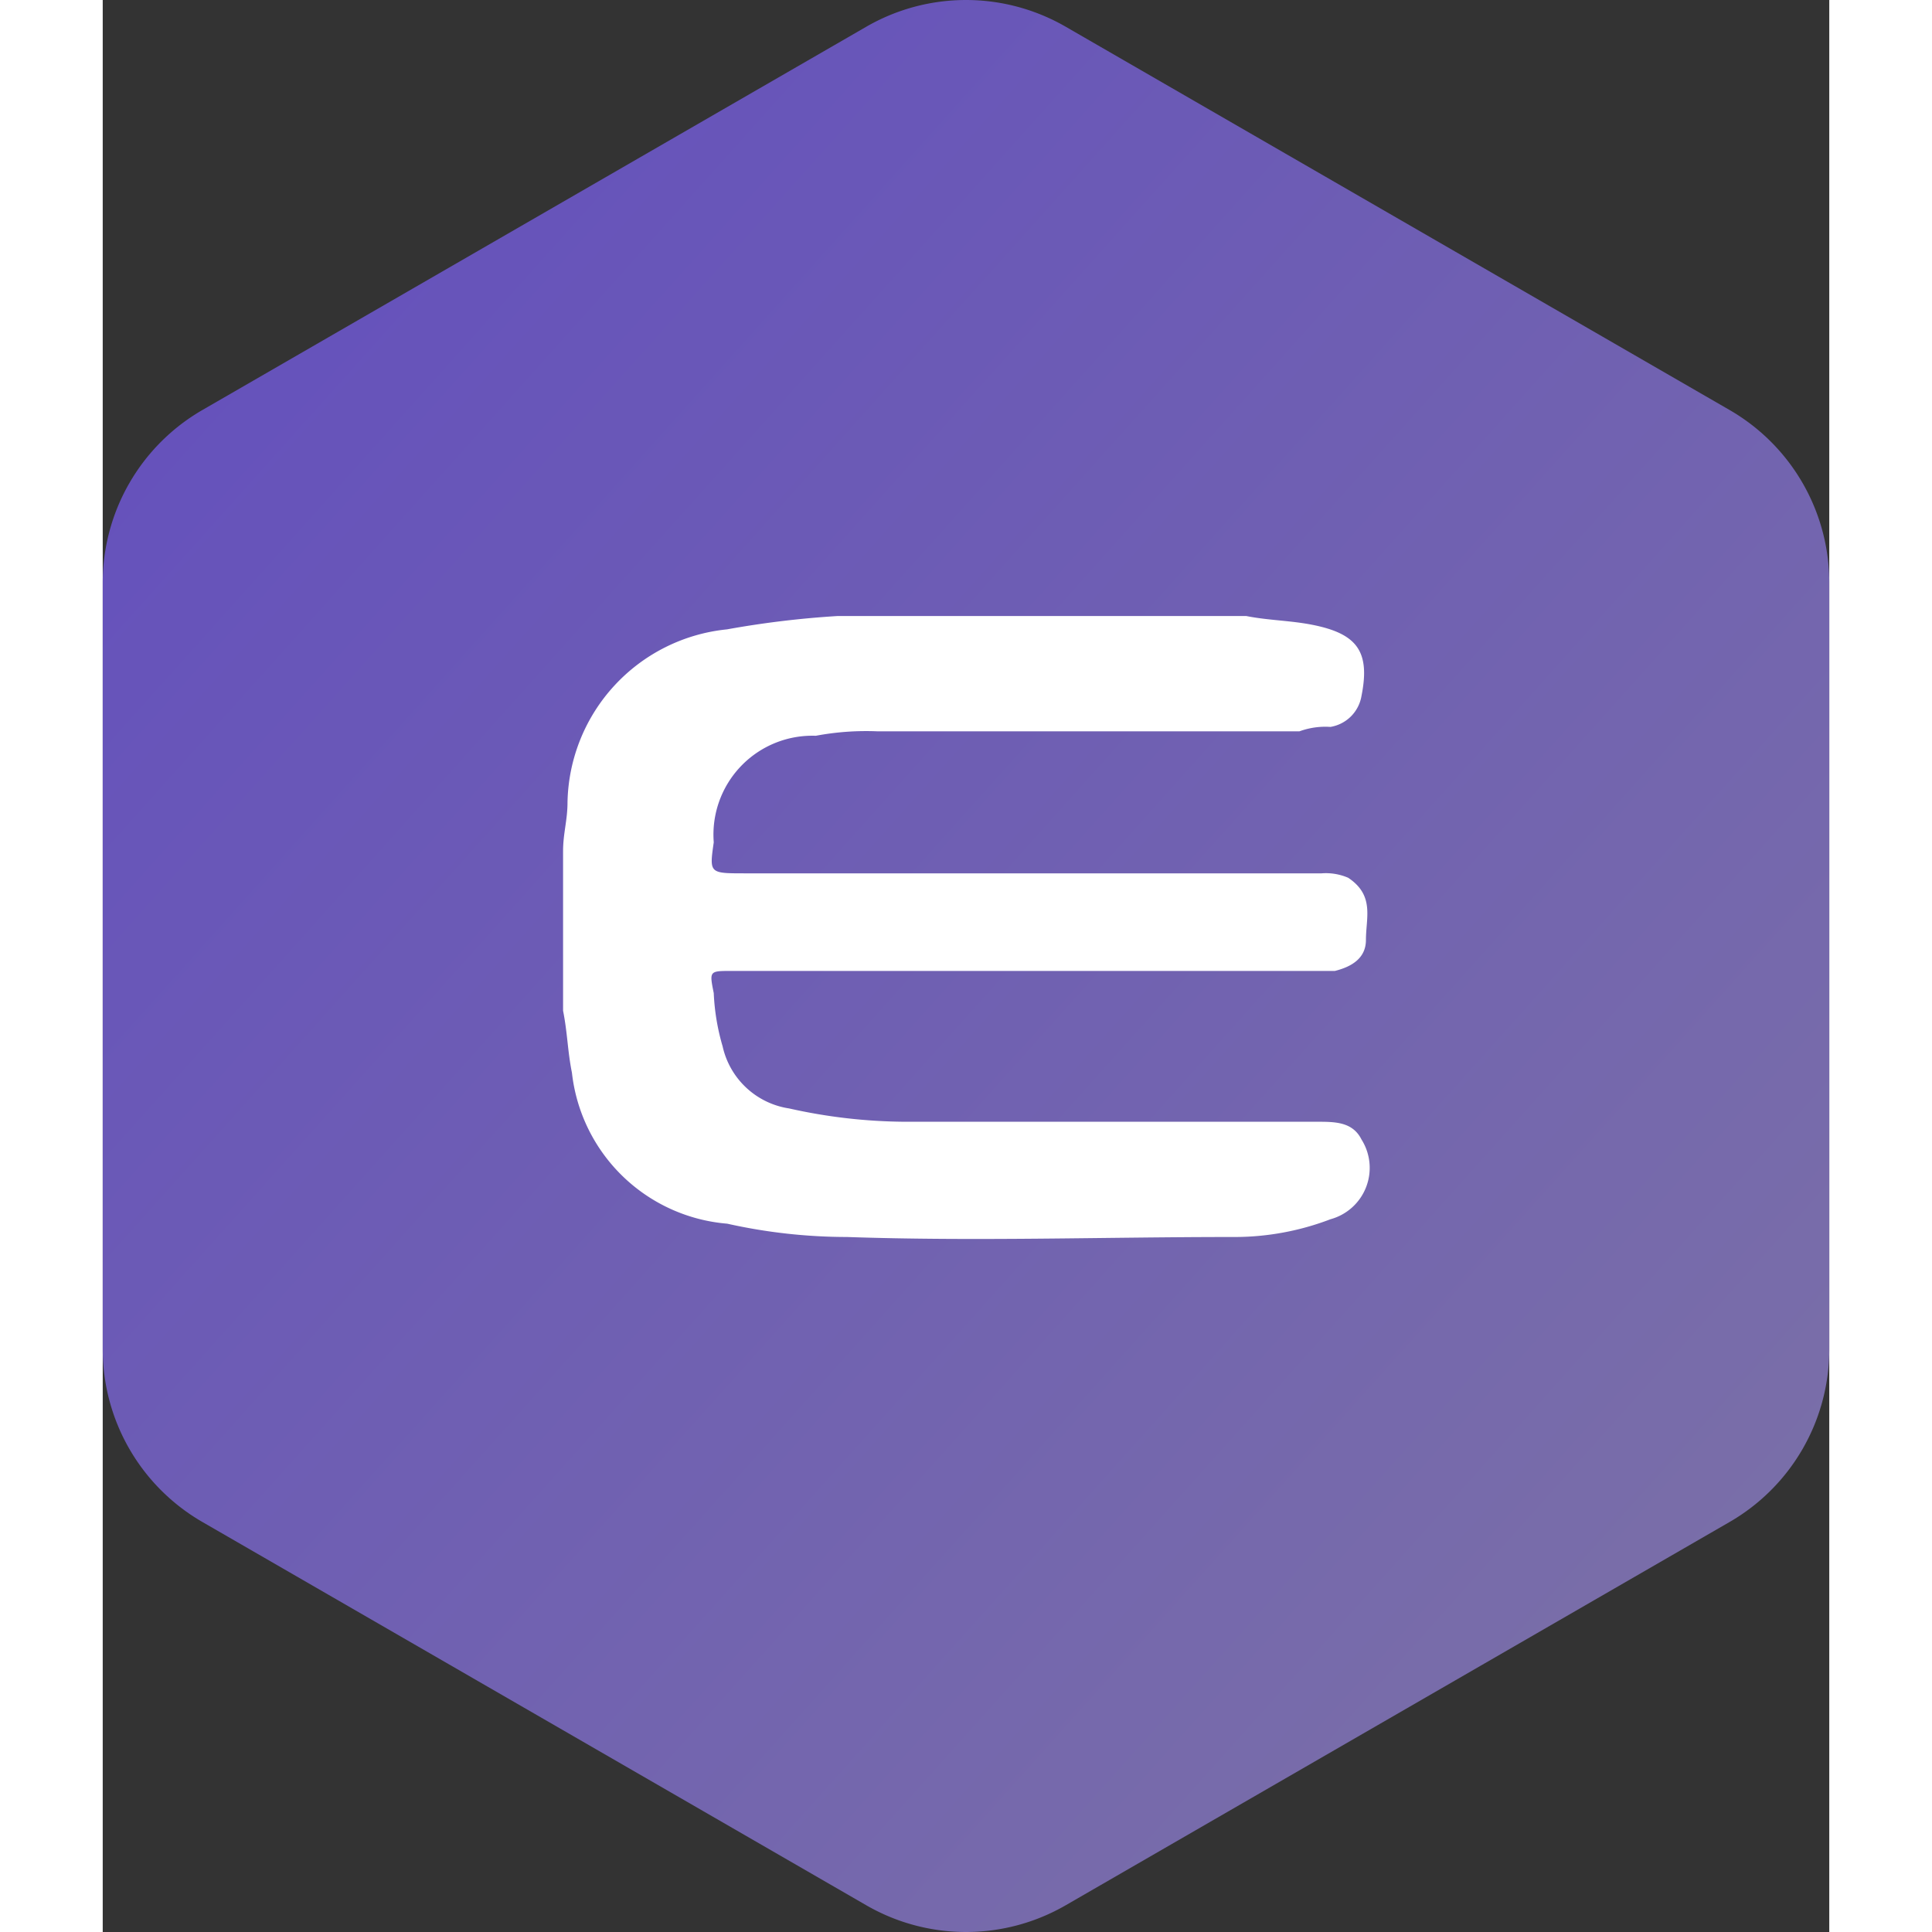
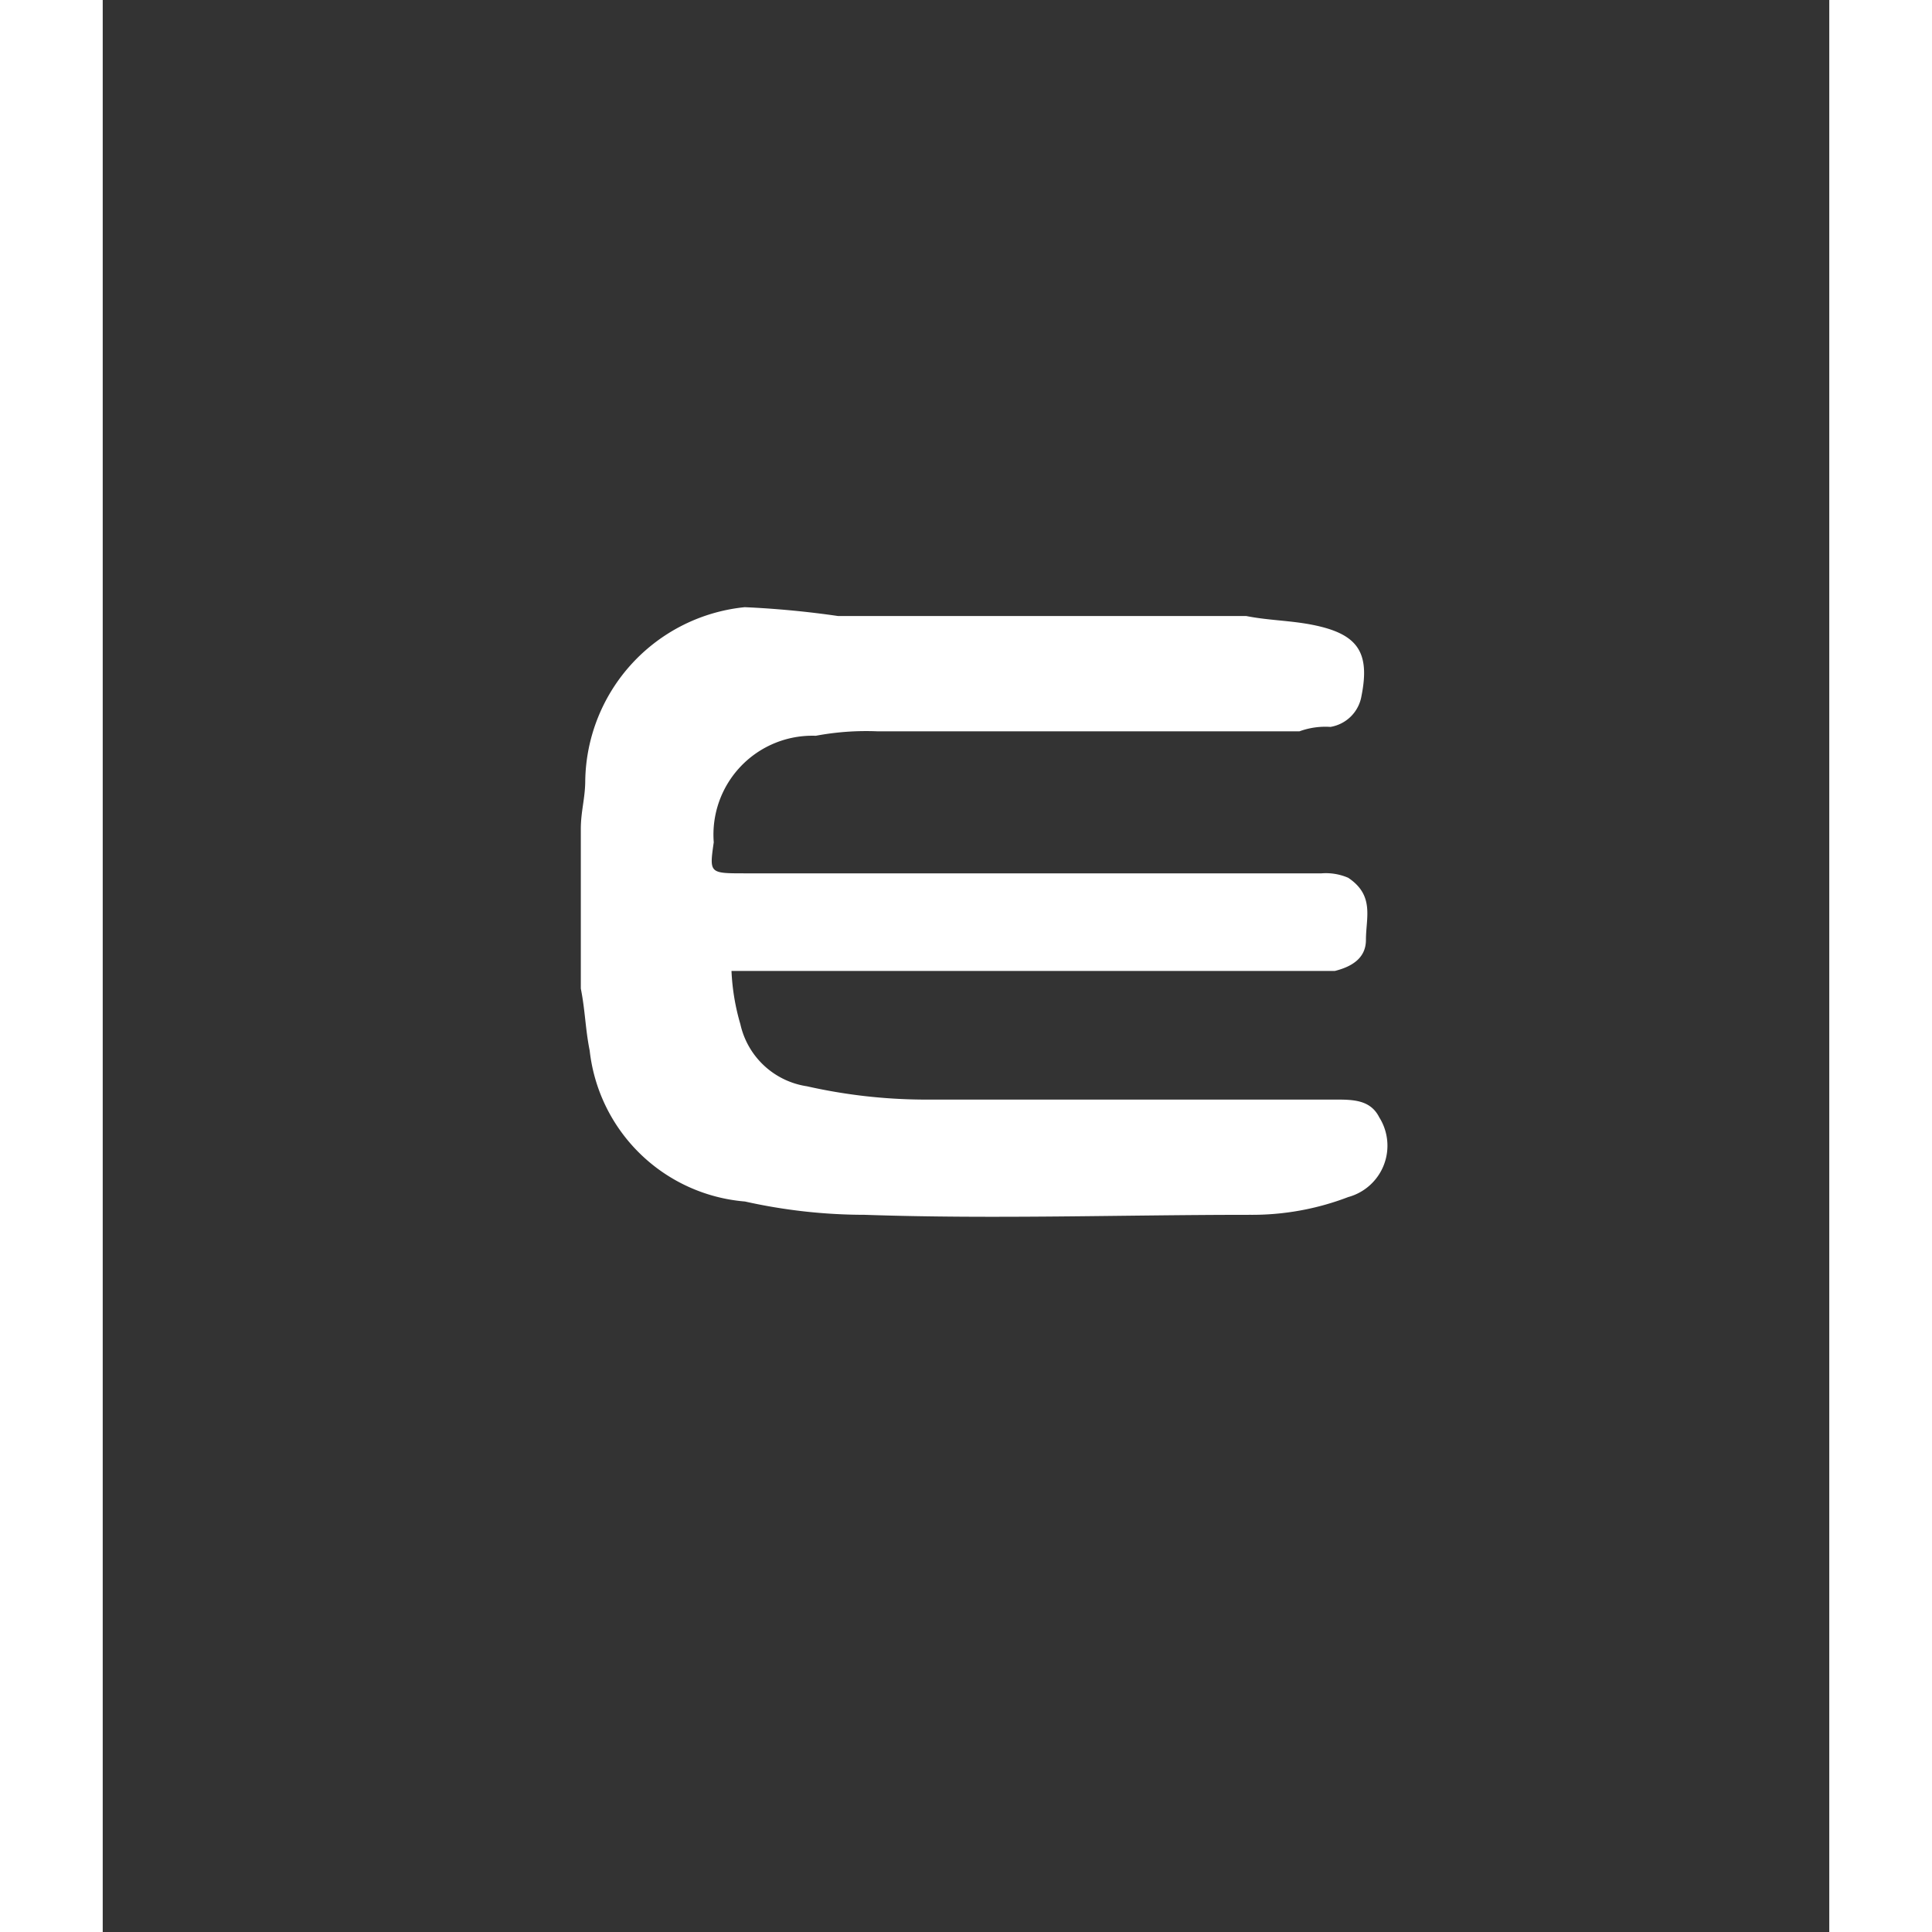
<svg xmlns="http://www.w3.org/2000/svg" width="40" height="40" viewBox="0 0 34.64 38.762">
  <rect x="0" y="0" width="34.64" height="38.762" fill="#333333" stroke="none" />
  <defs>
    <linearGradient id="linear-gradient" x2="1" y2="1" gradientUnits="objectBoundingBox">
      <stop offset="0" stop-color="#624dbf" />
      <stop offset="1" stop-color="#7d73a5" />
      <stop offset="1" stop-color="#d2dfef" />
    </linearGradient>
  </defs>
  <g id="ENJ" transform="translate(-2.68 -0.619)">
-     <path id="Path_8670" data-name="Path 8670" d="M22,1.155l13.32,7.69a4,4,0,0,1,2,3.464V27.691a4,4,0,0,1-2,3.464L22,38.845a4,4,0,0,1-4,0L4.68,31.155a4,4,0,0,1-2-3.464V12.309a4,4,0,0,1,2-3.464L18,1.155a4,4,0,0,1,4,0Z" fill="url(#linear-gradient)" />
-     <path id="Path_8671" data-name="Path 8671" d="M20.609,9c.445.089.89.089,1.335.178.89.178,1.157.534.979,1.424a.756.756,0,0,1-.623.623,1.515,1.515,0,0,0-.623.089H13.22a5.474,5.474,0,0,0-1.246.089A1.984,1.984,0,0,0,9.927,13.54c-.089.623-.089.623.623.623H22.122a1.129,1.129,0,0,1,.534.089c.534.356.356.8.356,1.246,0,.356-.267.534-.623.623H10.283c-.445,0-.445,0-.356.445a4.468,4.468,0,0,0,.178,1.068,1.614,1.614,0,0,0,1.335,1.246,10.874,10.874,0,0,0,2.314.267h8.279c.356,0,.712,0,.89.356a1.068,1.068,0,0,1-.623,1.6,5.383,5.383,0,0,1-1.958.356c-2.581,0-5.163.089-7.744,0a11.049,11.049,0,0,1-2.4-.267,3.418,3.418,0,0,1-3.116-3.027c-.089-.445-.089-.8-.178-1.246v-3.2c0-.356.089-.623.089-.979a3.556,3.556,0,0,1,3.2-3.472A18.964,18.964,0,0,1,12.419,9Z" transform="translate(5.012 3.978)" fill="#fff" />
+     <path id="Path_8671" data-name="Path 8671" d="M20.609,9c.445.089.89.089,1.335.178.89.178,1.157.534.979,1.424a.756.756,0,0,1-.623.623,1.515,1.515,0,0,0-.623.089H13.22a5.474,5.474,0,0,0-1.246.089A1.984,1.984,0,0,0,9.927,13.54c-.089.623-.089.623.623.623H22.122a1.129,1.129,0,0,1,.534.089c.534.356.356.8.356,1.246,0,.356-.267.534-.623.623H10.283a4.468,4.468,0,0,0,.178,1.068,1.614,1.614,0,0,0,1.335,1.246,10.874,10.874,0,0,0,2.314.267h8.279c.356,0,.712,0,.89.356a1.068,1.068,0,0,1-.623,1.6,5.383,5.383,0,0,1-1.958.356c-2.581,0-5.163.089-7.744,0a11.049,11.049,0,0,1-2.4-.267,3.418,3.418,0,0,1-3.116-3.027c-.089-.445-.089-.8-.178-1.246v-3.2c0-.356.089-.623.089-.979a3.556,3.556,0,0,1,3.2-3.472A18.964,18.964,0,0,1,12.419,9Z" transform="translate(5.012 3.978)" fill="#fff" />
  </g>
</svg>